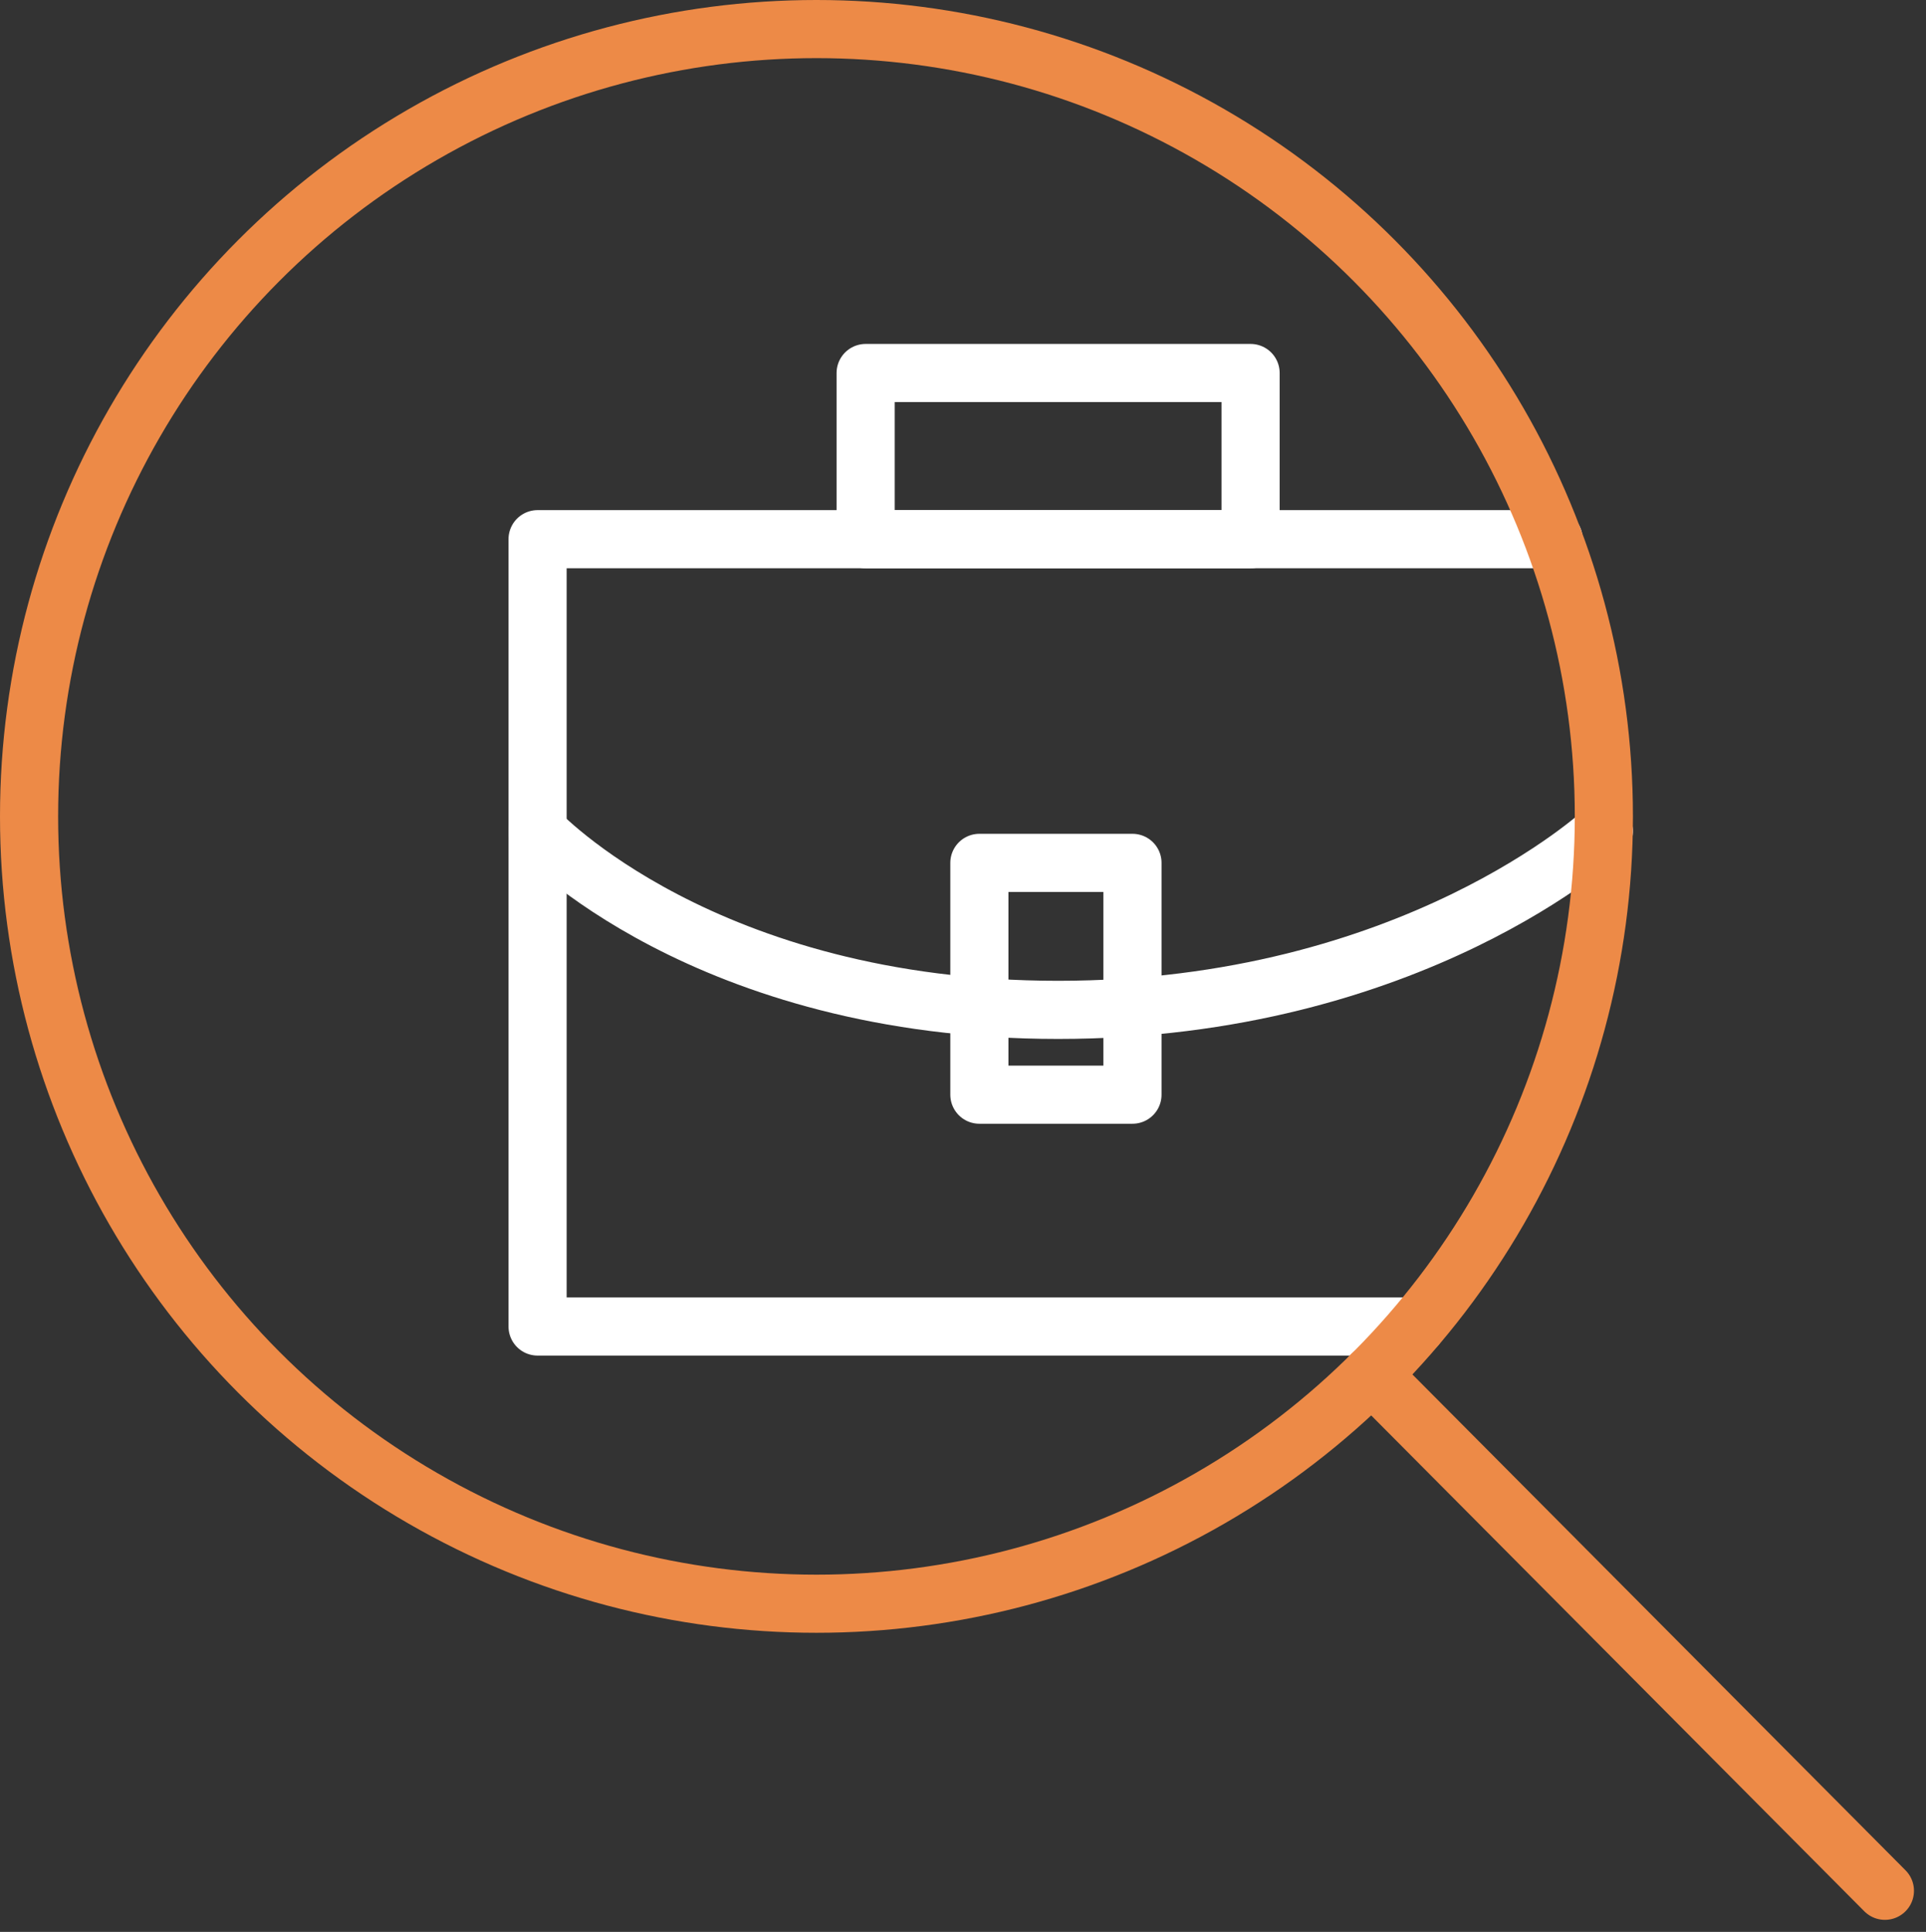
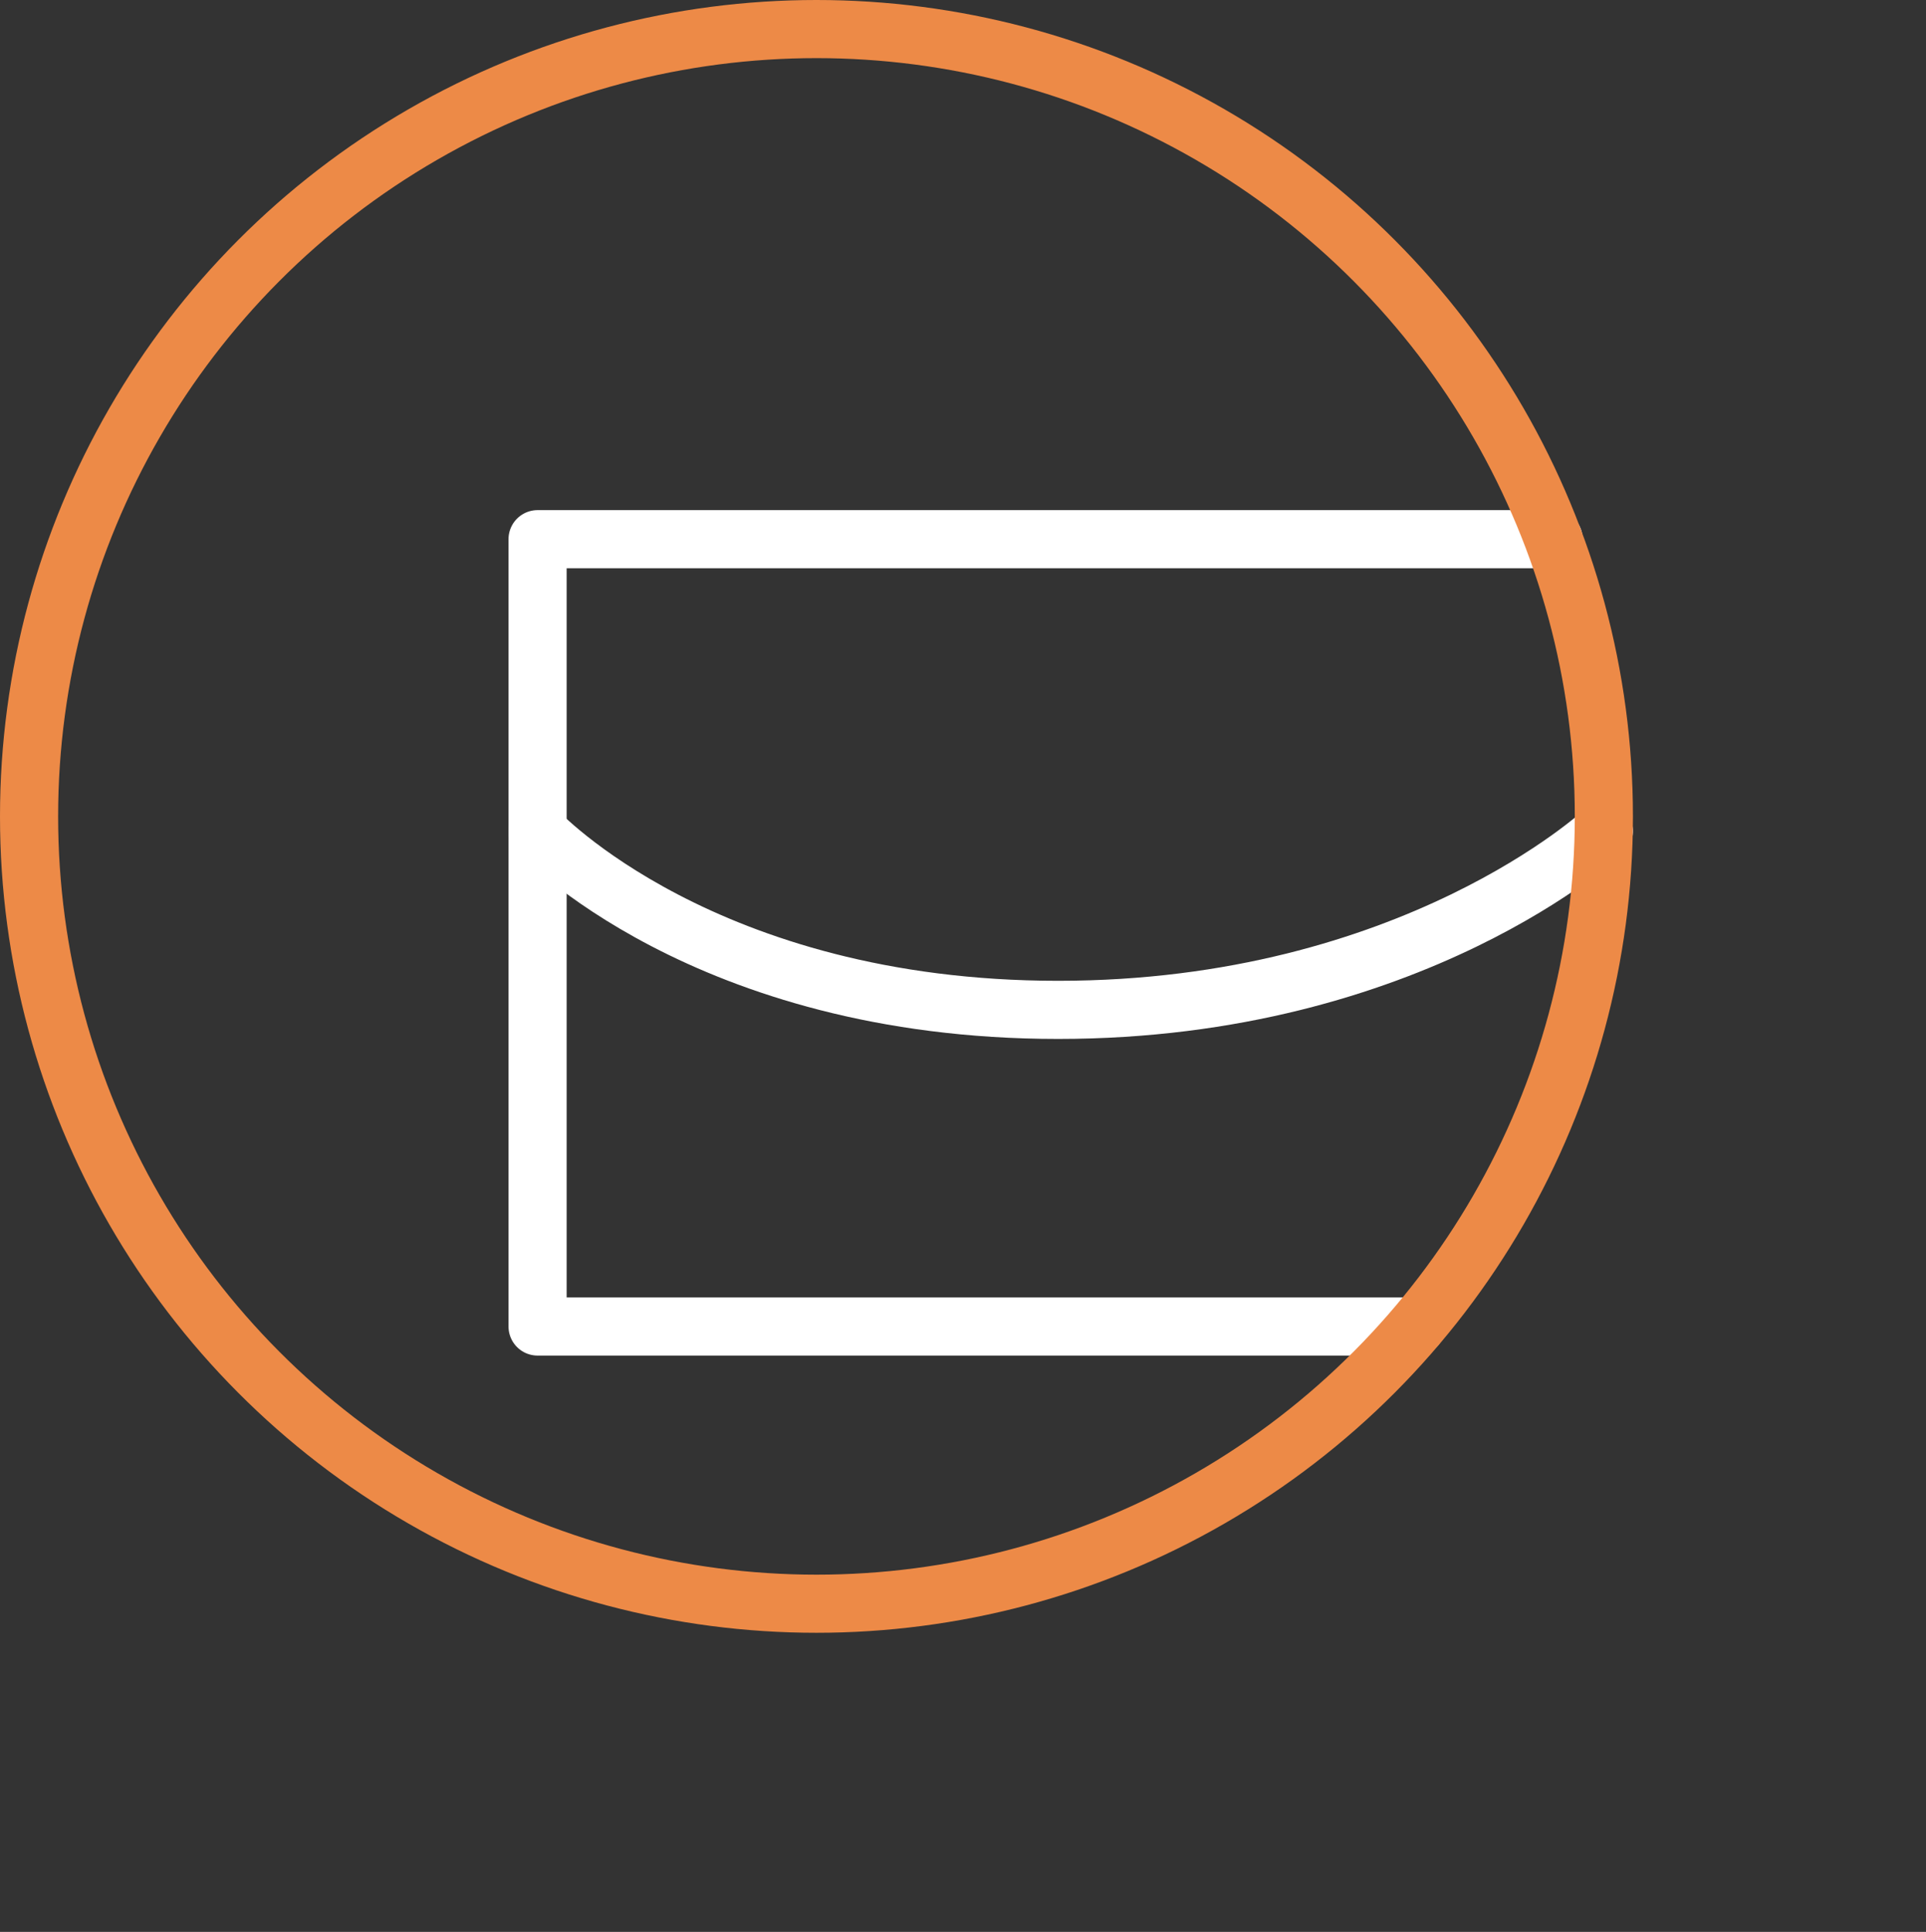
<svg xmlns="http://www.w3.org/2000/svg" width="66.263" height="66.471" viewBox="0 0 66.263 66.471">
  <rect x="0" y="0" width="66.263" height="66.471" fill="#333333" stroke="none" />
  <g id="Job_Search" data-name="Job Search" transform="translate(-351.438 -687.19)">
    <path id="Path_13059" data-name="Path 13059" d="M400.152,732.832H369.933v-27.09h34.956" fill="none" stroke="#fff" stroke-linecap="round" stroke-linejoin="round" stroke-width="2" />
-     <rect id="Rectangle_5830" data-name="Rectangle 5830" width="13.244" height="5.719" transform="translate(381.22 700.024)" fill="none" stroke="#fff" stroke-linecap="round" stroke-linejoin="round" stroke-width="2" />
    <path id="Path_13060" data-name="Path 13060" d="M369.933,715.787s5.719,6.15,17.909,6.15,18.775-6.15,18.775-6.15" fill="none" stroke="#fff" stroke-linecap="round" stroke-linejoin="round" stroke-width="2" />
-     <rect id="Rectangle_5831" data-name="Rectangle 5831" width="5.267" height="7.976" transform="translate(385.133 716.879)" fill="none" stroke="#fff" stroke-linecap="round" stroke-linejoin="round" stroke-width="2" />
    <circle id="Ellipse_984" data-name="Ellipse 984" cx="27.09" cy="27.09" r="27.09" transform="translate(352.438 688.19)" fill="none" stroke="#ed8a47" stroke-linecap="round" stroke-linejoin="round" stroke-width="2" />
-     <line id="Line_1999" data-name="Line 1999" x2="17.659" y2="17.759" transform="translate(398.628 734.488)" fill="none" stroke="#ed8a47" stroke-linecap="round" stroke-linejoin="round" stroke-width="2" />
  </g>
</svg>